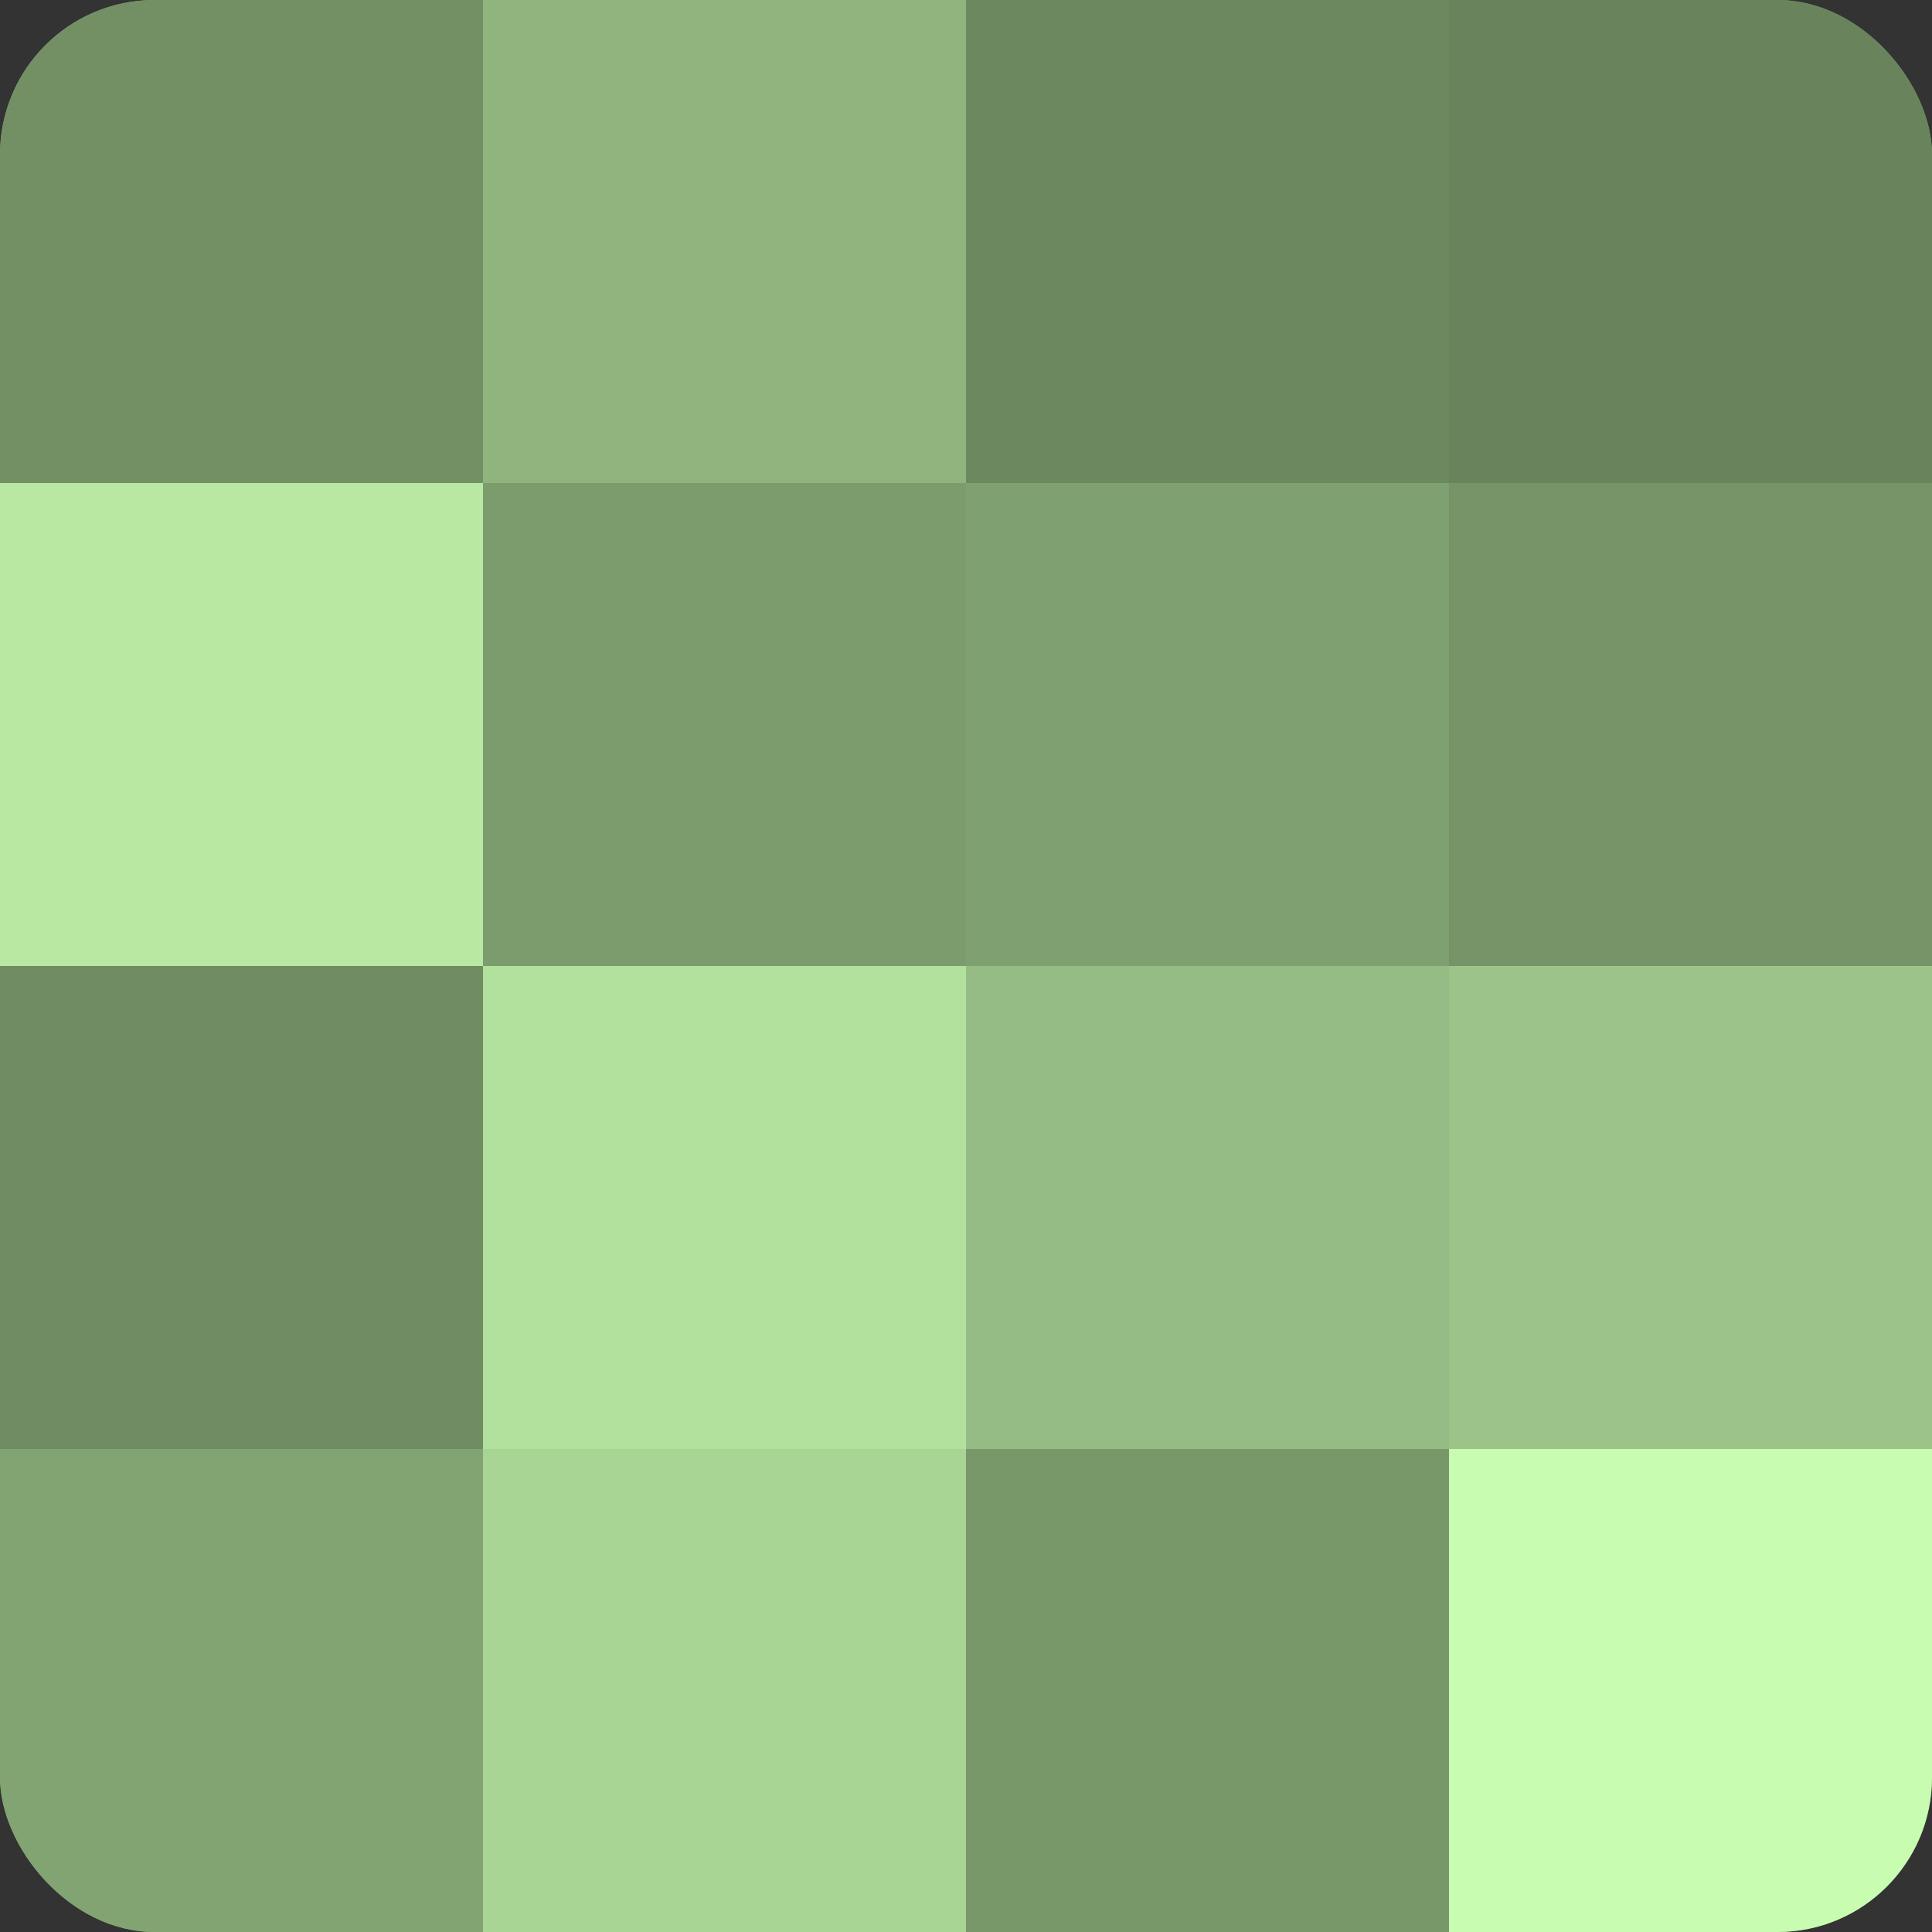
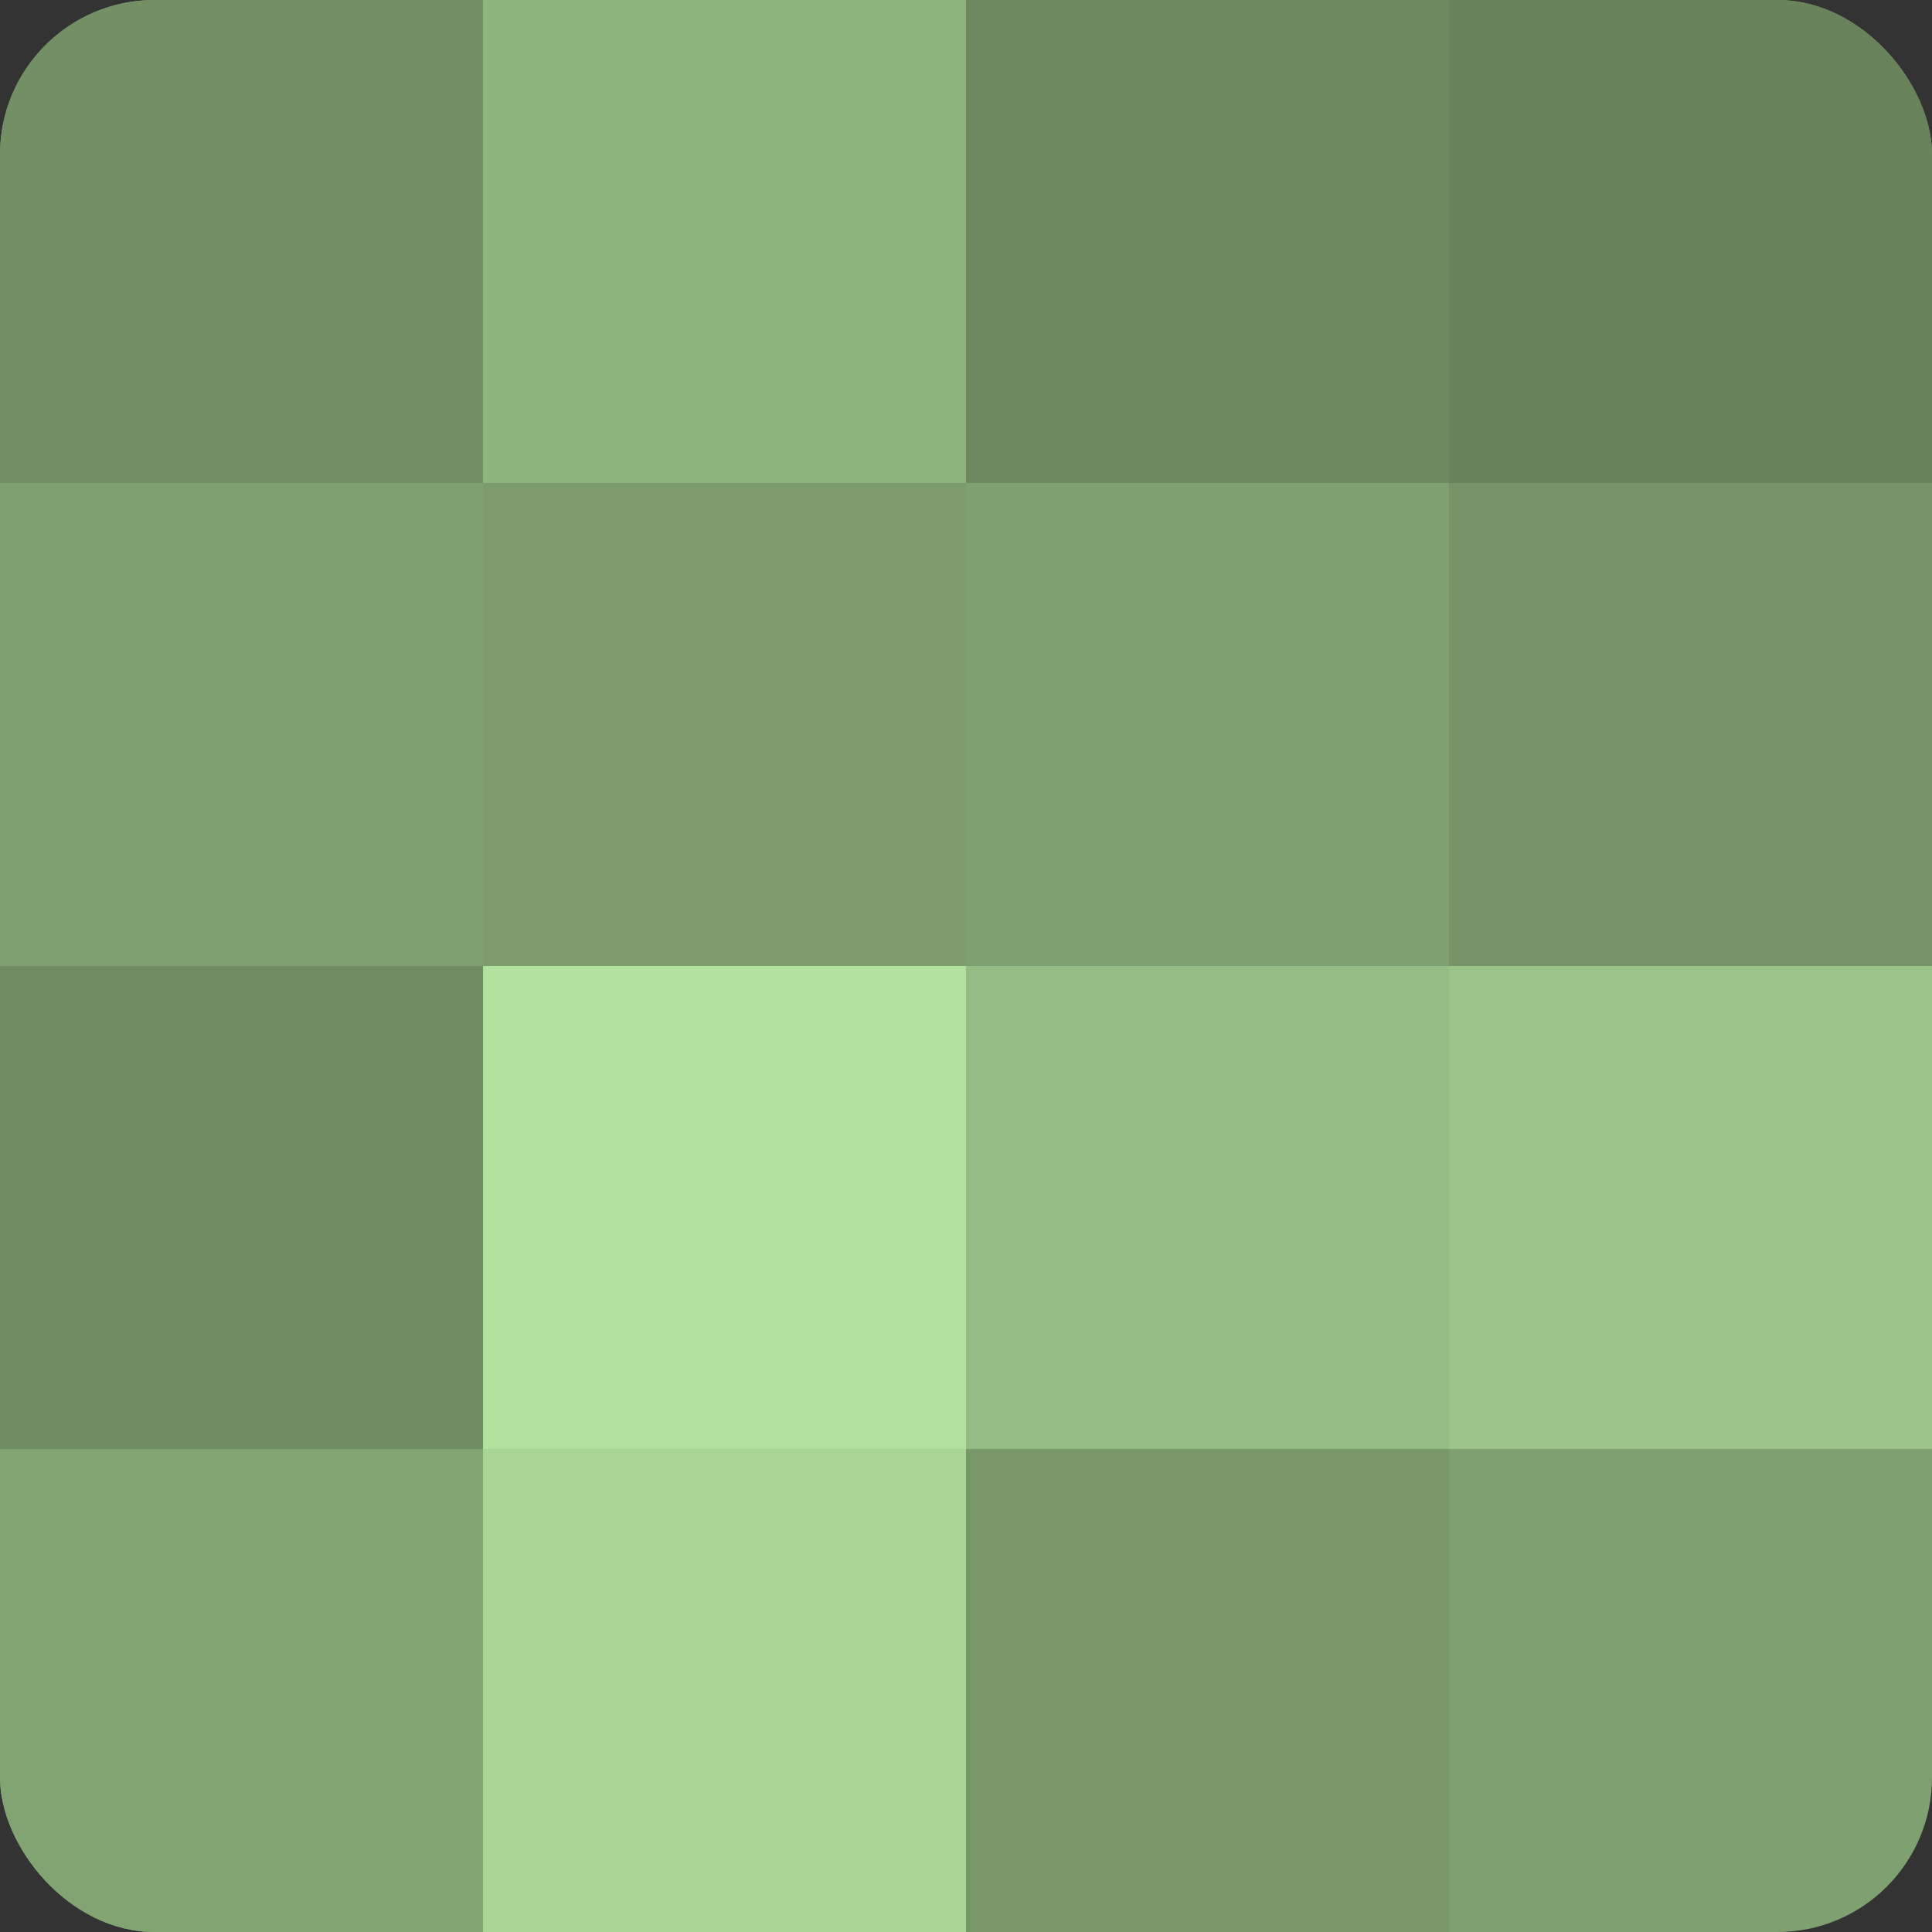
<svg xmlns="http://www.w3.org/2000/svg" width="60" height="60" viewBox="0 0 100 100" preserveAspectRatio="xMidYMid meet">
  <rect x="0" y="0" width="100" height="100" fill="#333333" stroke="none" />
  <defs>
    <clipPath id="c" width="100" height="100">
      <rect width="100" height="100" rx="8" ry="8" />
    </clipPath>
  </defs>
  <g clip-path="url(#c)">
    <rect width="100" height="100" fill="#7fa070" />
    <rect width="25" height="25" fill="#739065" />
-     <rect y="25" width="25" height="25" fill="#b8e8a2" />
    <rect y="50" width="25" height="25" fill="#6f8c62" />
    <rect y="75" width="25" height="25" fill="#82a473" />
    <rect x="25" width="25" height="25" fill="#8fb47e" />
    <rect x="25" y="25" width="25" height="25" fill="#7c9c6d" />
    <rect x="25" y="50" width="25" height="25" fill="#b2e09d" />
    <rect x="25" y="75" width="25" height="25" fill="#a8d494" />
    <rect x="50" width="25" height="25" fill="#6c885f" />
    <rect x="50" y="25" width="25" height="25" fill="#7fa070" />
    <rect x="50" y="50" width="25" height="25" fill="#95bc84" />
    <rect x="50" y="75" width="25" height="25" fill="#79986a" />
    <rect x="75" width="25" height="25" fill="#69845d" />
    <rect x="75" y="25" width="25" height="25" fill="#769468" />
    <rect x="75" y="50" width="25" height="25" fill="#9cc489" />
-     <rect x="75" y="75" width="25" height="25" fill="#c8fcb0" />
  </g>
</svg>